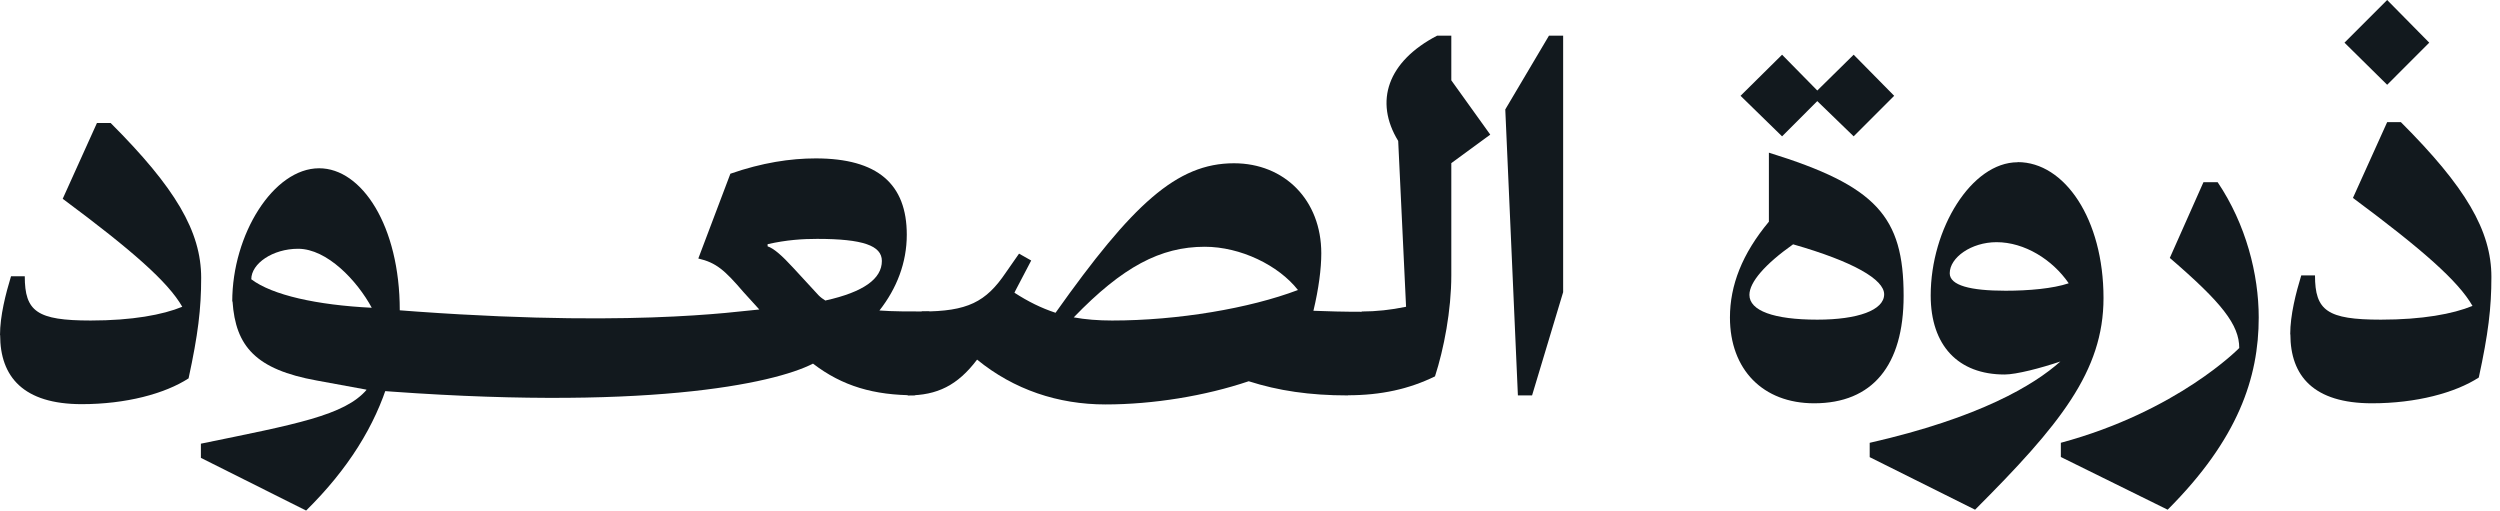
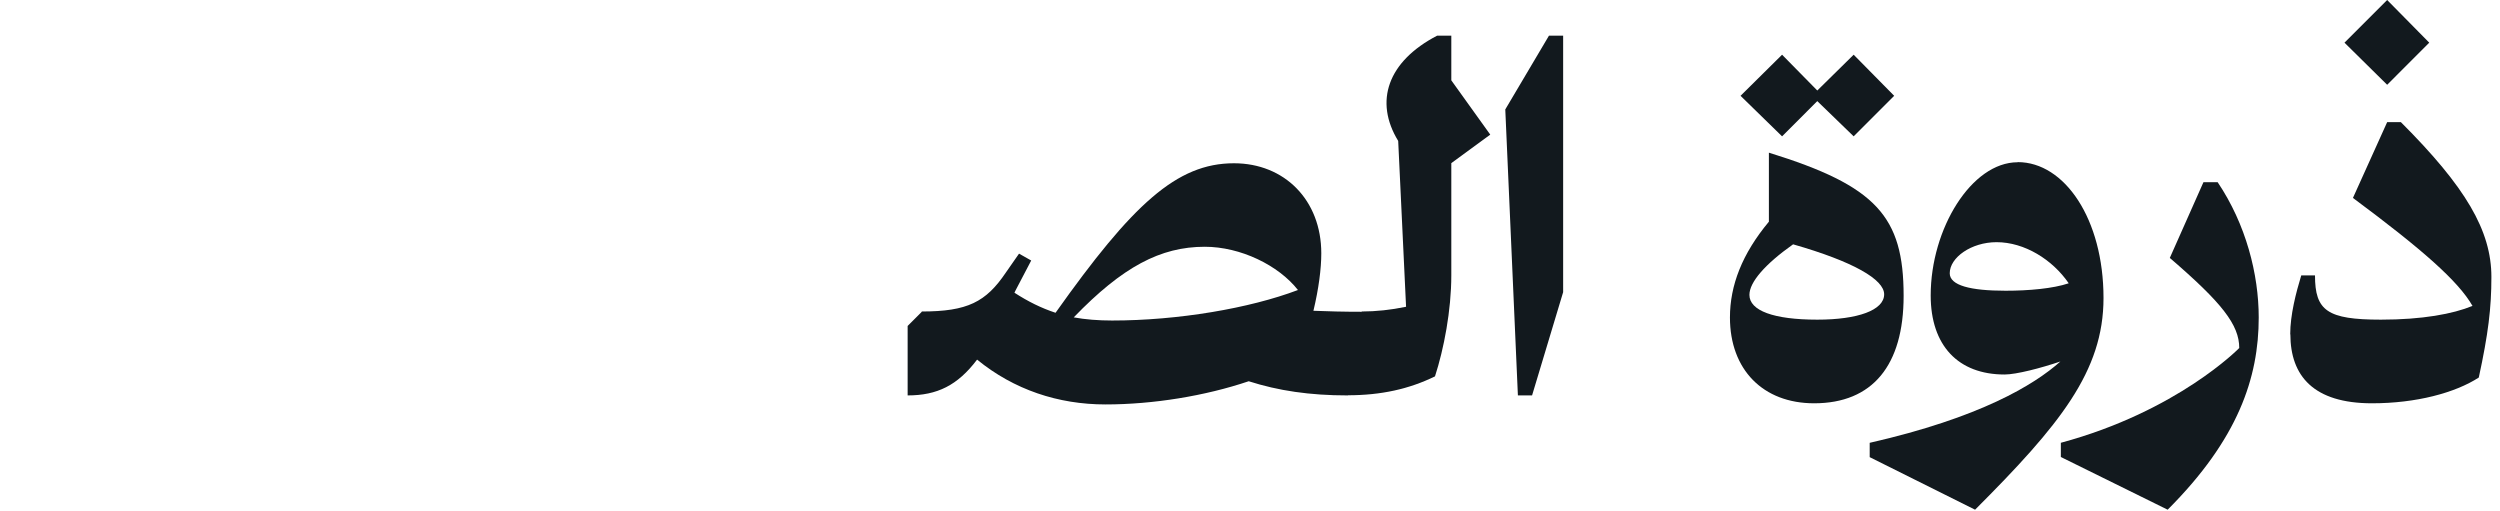
<svg xmlns="http://www.w3.org/2000/svg" width="284" height="58" viewBox="0 0 284 58" fill="none">
  <path d="M196.522 36.069C196.522 32.425 197.905 28.829 200.946 25.185V17.343C213.146 21.117 216.252 24.583 216.252 33.612C216.252 41.503 212.723 45.814 206.086 45.814C200.279 45.814 196.522 41.991 196.522 36.069ZM202.443 6.215L206.444 10.282L210.576 6.215L215.179 10.884L210.576 15.488L206.444 11.486L202.443 15.488L197.726 10.884L202.443 6.215ZM206.444 36.313C211.047 36.313 214.04 35.239 214.04 33.433C214.04 31.758 210.576 29.724 203.695 27.755C200.475 30.033 198.734 32.067 198.734 33.498C198.734 35.288 201.483 36.313 206.444 36.313Z" fill="#12191E" />
  <path d="M229.2 18.433C223.979 18.433 219.327 25.966 219.327 33.563C219.327 39.258 222.45 42.544 227.72 42.544C229.054 42.544 231.851 41.812 234.063 41.064C231.054 43.748 224.89 47.458 212.397 50.305V51.931L224.369 57.902C233.998 48.271 238.959 42.17 238.959 33.856C238.959 24.876 234.535 18.417 229.216 18.417L229.2 18.433ZM227.834 33.027C223.832 33.027 221.49 32.425 221.49 31.042C221.49 29.252 223.946 27.511 226.809 27.511C229.981 27.511 233.152 29.48 235.007 32.181C233.218 32.783 230.469 33.027 227.834 33.027Z" fill="#12191E" />
  <path d="M234.096 50.305C247.385 46.725 254.379 39.534 254.379 39.534C254.379 36.899 252.411 34.393 246.49 29.301L250.313 20.695H251.923C255.144 25.478 256.591 31.156 256.591 36.069C256.591 42.886 254.265 49.882 246.246 57.902L234.112 51.915V50.305H234.096Z" fill="#12191E" />
  <path d="M260.169 37.989C260.169 35.776 260.82 33.271 261.422 31.286H262.983C262.983 35.288 264.366 36.313 270.466 36.313C275.183 36.313 278.664 35.662 280.876 34.751C279.265 31.937 275.199 28.357 267.294 22.484L271.181 13.878H272.743C280.095 21.231 283.023 26.194 283.023 31.465C283.023 34.995 282.665 37.924 281.591 42.886C278.907 44.627 274.483 45.814 269.457 45.814C262.821 45.814 260.186 42.707 260.186 37.972L260.169 37.989ZM271.181 0L275.963 4.848L271.181 9.631L266.334 4.848L271.181 0Z" fill="#12191E" />
-   <path d="M0 38.086C0 35.874 0.651 33.368 1.252 31.384H2.814C2.814 35.386 4.197 36.411 10.296 36.411C15.013 36.411 18.494 35.76 20.706 34.849C19.096 32.034 15.03 28.455 7.124 22.582L11.012 13.975H12.573C19.925 21.329 22.853 26.291 22.853 31.562C22.853 35.093 22.495 38.021 21.422 42.983C18.738 44.724 14.314 45.912 9.288 45.912C2.651 45.912 0.016 42.804 0.016 38.07L0 38.086Z" fill="#12191E" />
-   <path d="M26.383 34.247C26.383 26.649 31.051 19.116 36.256 19.116C41.103 19.116 45.414 25.657 45.414 35.255L44.161 43.227C42.6 48.369 39.558 53.282 34.776 58L22.821 52.013V50.402C33.589 48.19 39.151 47.197 41.657 44.269L35.98 43.227C29.067 41.975 26.757 39.355 26.416 34.247H26.383ZM42.242 34.979C40.567 31.872 37.151 28.26 33.865 28.26C30.986 28.26 28.546 29.936 28.546 31.725C30.937 33.531 35.996 34.654 42.258 34.963L42.242 34.979Z" fill="#12191E" />
-   <path d="M103.954 44.903C99.286 44.903 95.707 43.878 92.356 41.308C87.932 43.585 73.147 46.807 41.64 44.269L42.795 37.013L42.242 34.995C70.821 37.436 83.866 35.337 86.257 35.158L84.468 33.189C82.321 30.684 81.361 29.838 79.328 29.366L82.971 19.735C86.566 18.482 89.787 17.994 92.666 17.994C99.725 17.994 103.011 20.922 103.011 26.665C103.011 29.838 101.872 32.766 99.904 35.272C101.4 35.386 103.255 35.386 105.581 35.386V43.276L103.97 44.887L103.954 44.903ZM93.788 34.133C98.098 33.173 100.18 31.676 100.18 29.643C100.18 27.902 98.033 27.137 92.828 27.137C91.153 27.137 89.364 27.251 87.2 27.739V27.983C87.916 28.227 88.811 29.008 90.128 30.44L92.991 33.547C93.235 33.791 93.479 33.97 93.772 34.149L93.788 34.133Z" fill="#12191E" />
  <path d="M104.702 35.386C109.907 35.386 112.005 34.312 114.266 30.96L115.763 28.813L117.145 29.594L115.356 33.01L115.242 33.254C116.804 34.263 118.284 34.995 119.91 35.532C128.645 23.216 133.671 18.547 140.177 18.547C145.919 18.547 150.099 22.728 150.099 28.78C150.099 30.521 149.807 32.783 149.205 35.304C150.815 35.369 152.621 35.418 154.703 35.418V43.488L153.092 44.919C148.782 44.919 145.203 44.383 141.853 43.309C136.892 44.985 130.971 45.944 125.587 45.944C120.203 45.944 115.177 44.269 110.997 40.852C108.785 43.781 106.459 44.919 103.108 44.919V37.029L104.718 35.418L104.702 35.386ZM121.976 36.053C123.294 36.297 124.79 36.411 126.335 36.411C133.818 36.411 141.95 35.028 147.448 32.945C145.236 30.131 140.926 28.032 136.859 28.032C131.833 28.032 127.523 30.31 121.976 36.053Z" fill="#12191E" />
  <path d="M154.703 35.386C156.313 35.386 157.989 35.207 159.729 34.849L158.835 16.009C156.086 11.519 157.631 6.98 163.259 4.051H164.869V9.127L169.293 15.293L164.869 18.531V31.27C164.869 35.272 164.023 39.648 163.015 42.756C160.087 44.187 156.915 44.903 153.093 44.903V37.013L154.703 35.402V35.386Z" fill="#12191E" />
  <path d="M171.001 12.43L175.963 4.051H177.573V33.189L174.043 44.919H172.433L171.001 12.446V12.43Z" fill="#12191E" />
</svg>